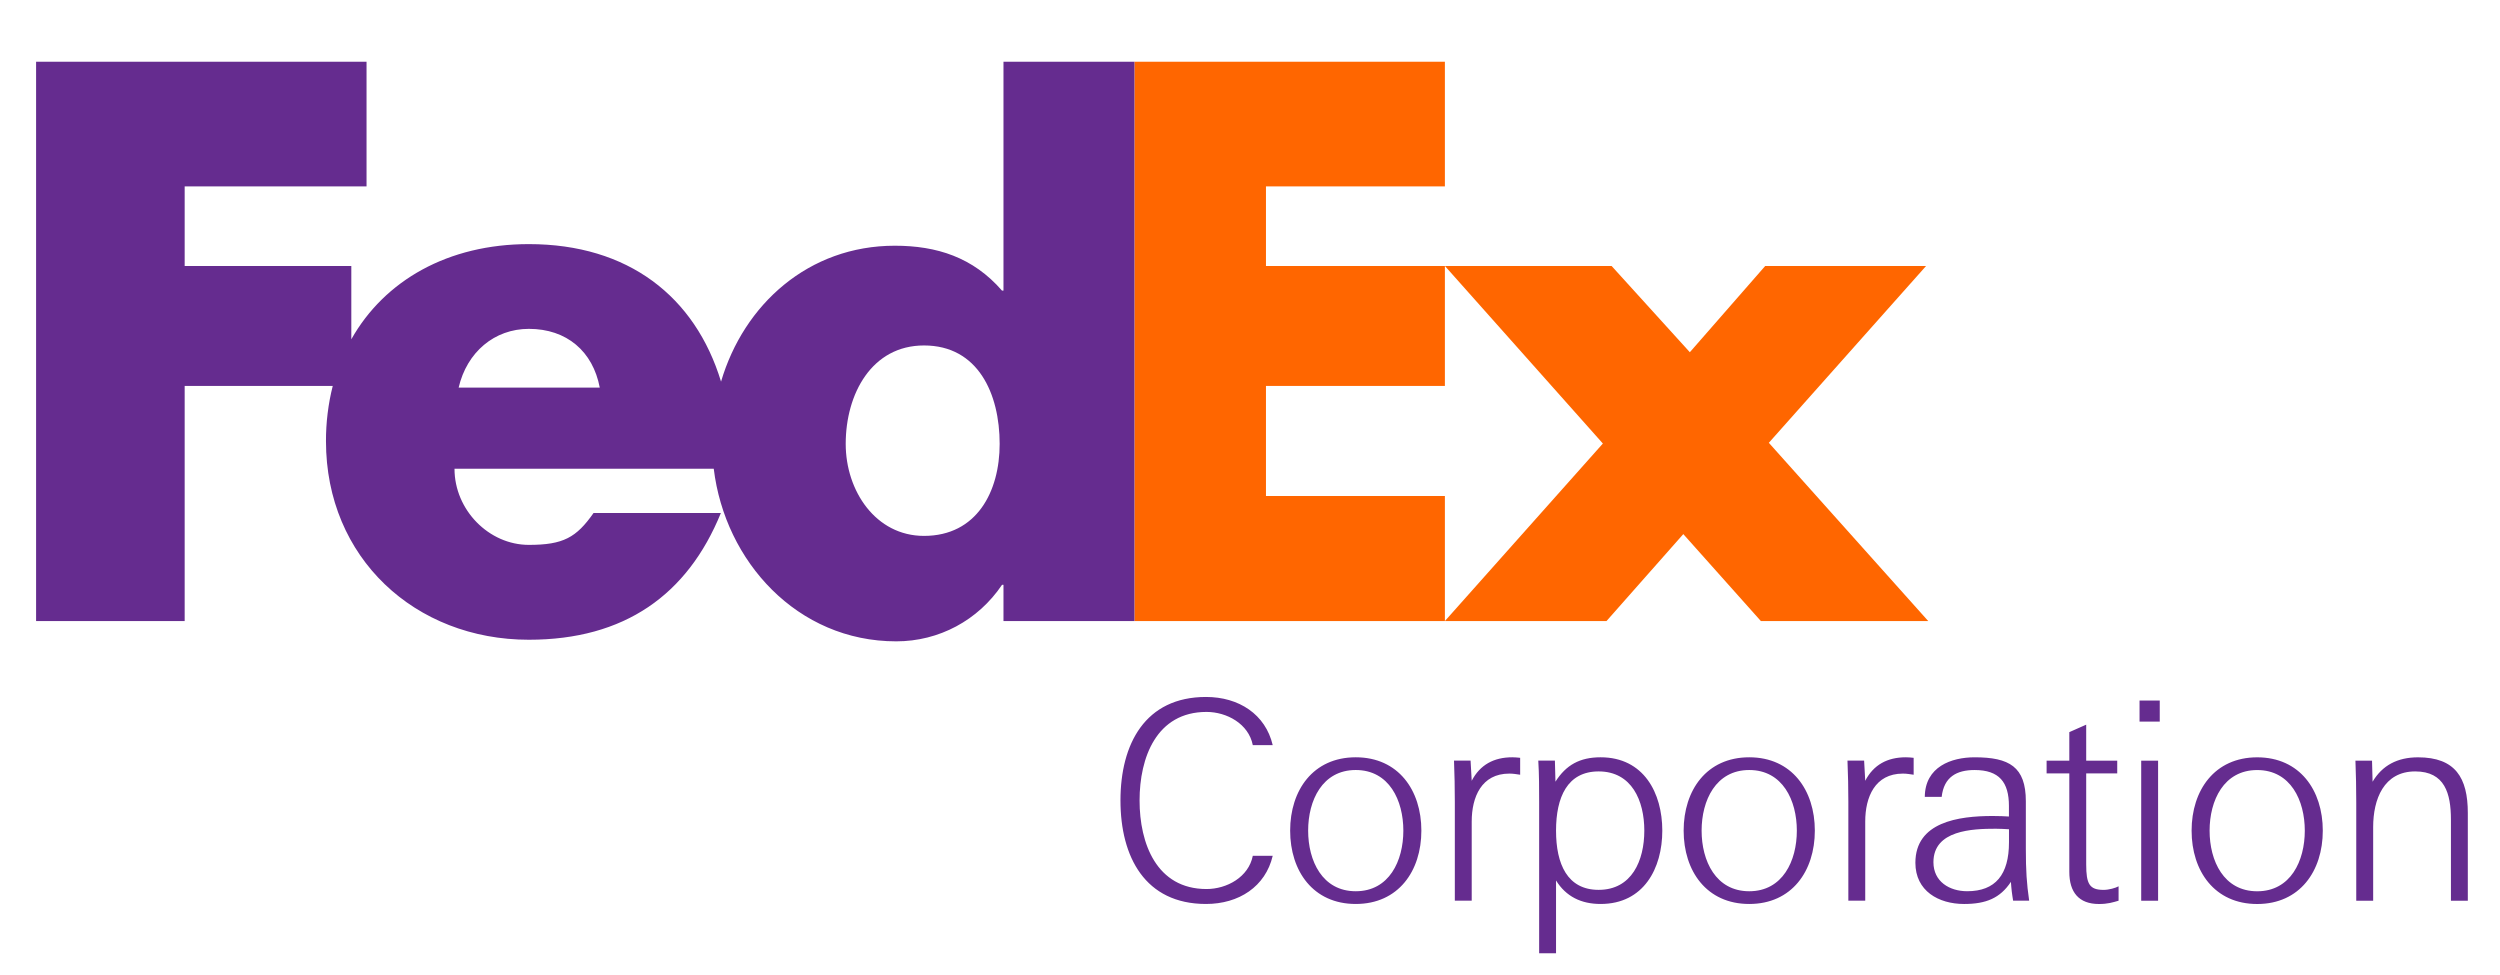
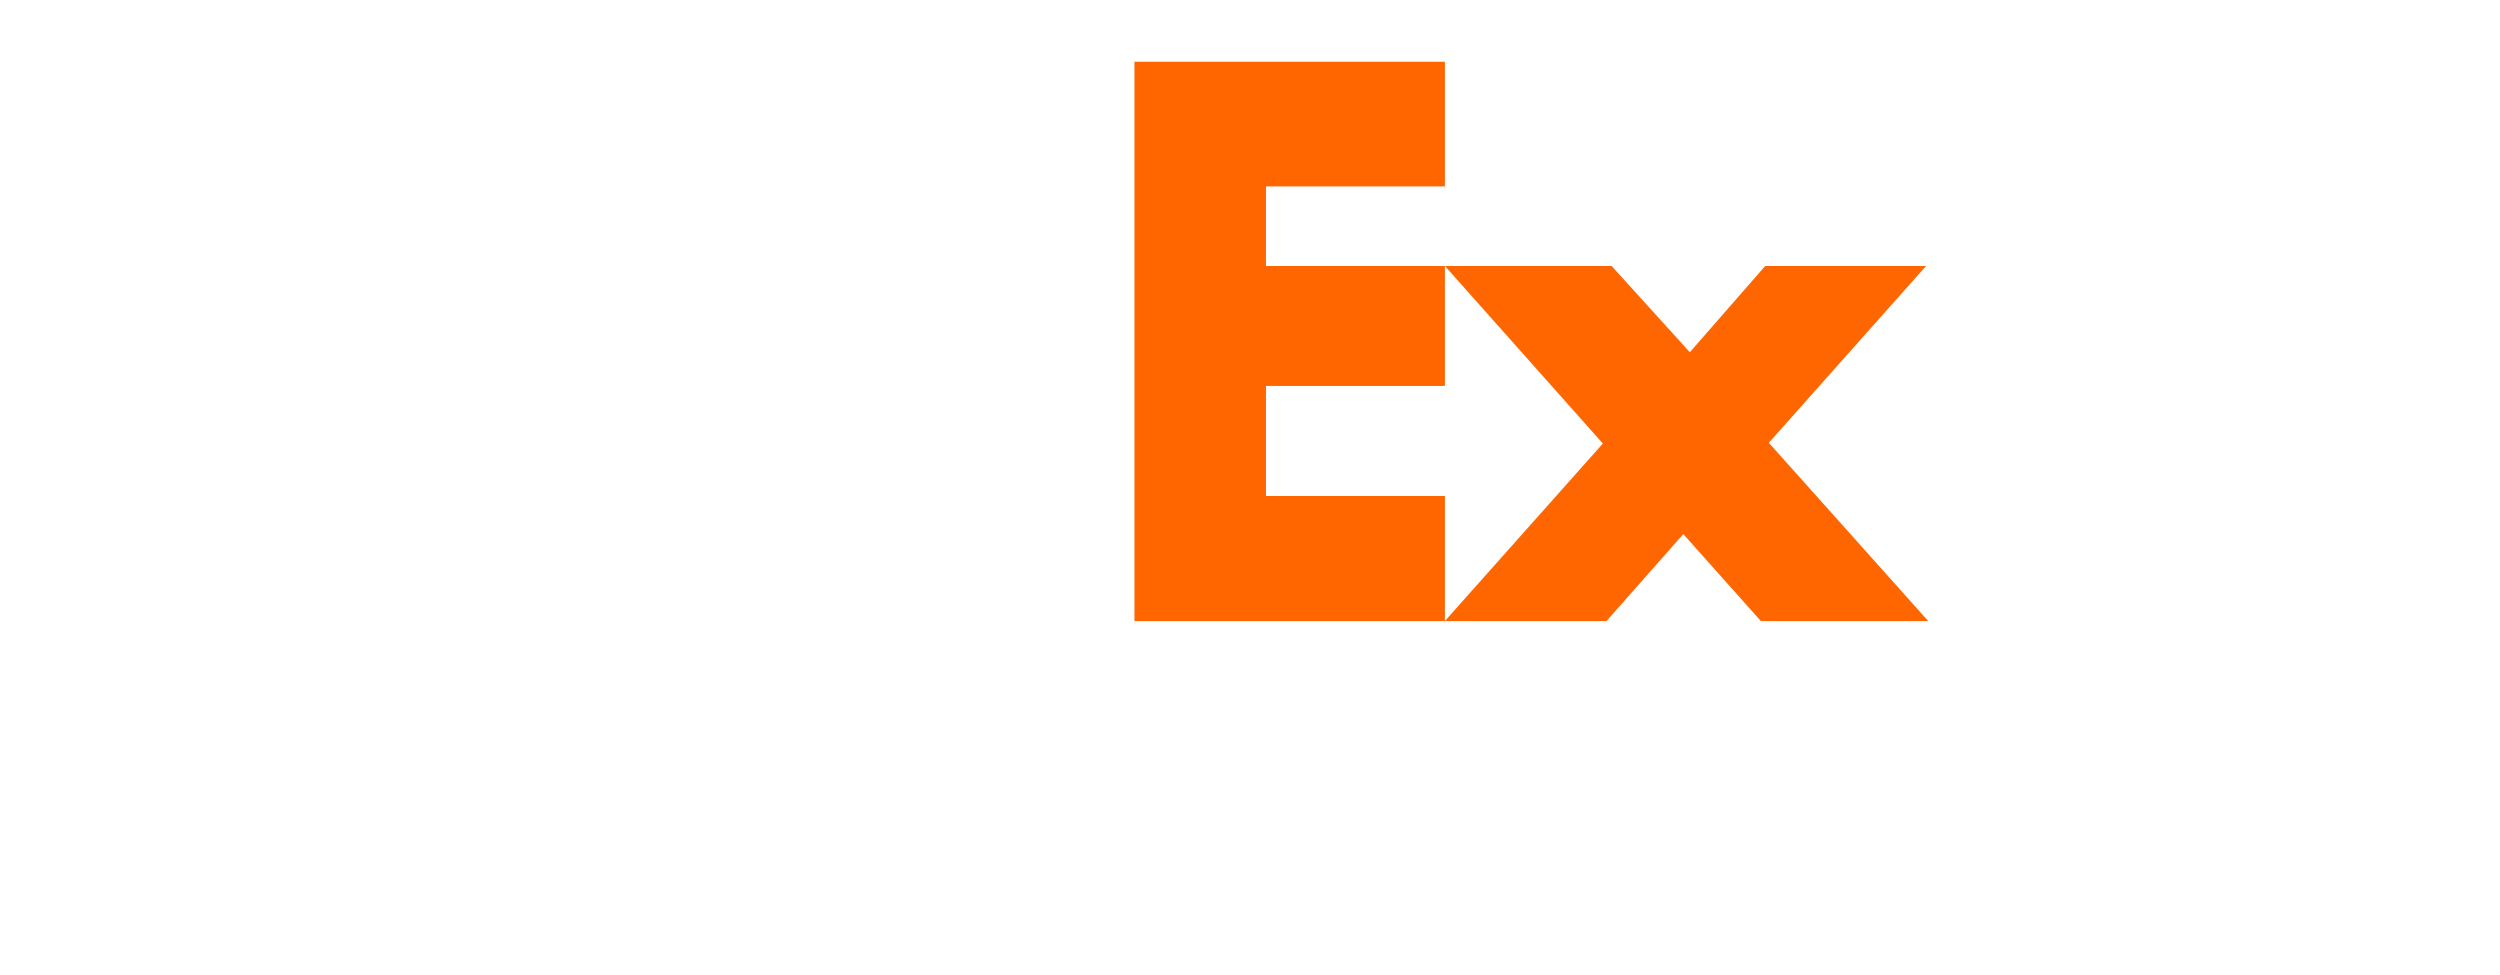
<svg xmlns="http://www.w3.org/2000/svg" version="1.2" viewBox="0 0 949 368" width="200" height="78">
  <style>
		.s0 { fill: #ff6600 } 
		.s1 { fill: #652c8f } 
	</style>
  <path class="s0" d="m548.48 99.91h63.28l29.7 32.74 28.61-32.74h61.07l-59.69 67.12 60.5 67.66h-63.53l-29.44-33-29.15 33h-61.35l59.97-67.38zm-67.92 0h67.92v45.53h-67.92v41.79h67.92v47.46h-117.84v-212.32h117.84v47.32h-67.92z" />
-   <path class="s1" d="m380.92 22.38v86.89h-0.55c-11-12.65-24.76-17.05-40.71-17.05-32.68 0-57.3 22.22-65.95 51.59-9.85-32.36-35.27-52.2-72.96-52.2-30.61 0-54.77 13.74-67.39 36.13v-27.83h-63.26v-30.21h69.04v-47.32h-125.44v212.32h56.4v-89.26h56.21q-0.65 2.57-1.14 5.18-0.48 2.61-0.8 5.24-0.33 2.63-0.48 5.27-0.16 2.65-0.15 5.3c0 44.29 33.83 75.36 77.01 75.36 36.31 0 60.24-17.04 72.9-48.12h-48.33c-6.54 9.33-11.5 12.11-24.57 12.11-15.15 0-28.22-13.23-28.22-28.9h98.41c4.27 35.18 31.67 65.52 69.27 65.52 16.23 0 31.08-7.98 40.16-21.46h0.55v13.75h49.71v-212.31zm-206.82 123.7c3.14-13.49 13.6-22.3 26.66-22.3 14.37 0 24.3 8.54 26.91 22.3zm176.65 56.29c-18.33 0-29.72-17.08-29.72-34.91 0-19.05 9.91-37.38 29.72-37.38 20.54 0 28.72 18.33 28.72 37.38 0 18.08-8.68 34.91-28.72 34.91zm107.25 134.05c7.68 0 15.98-4.52 17.56-12.61h7.56c-2.73 11.67-12.82 18.28-25.32 18.28-23.12 0-32.47-17.86-32.47-39.29 0-21.43 9.35-39.29 32.47-39.29 12.5 0 22.59 6.61 25.32 18.28h-7.56c-1.58-8.09-9.88-12.6-17.56-12.6-19.02 0-25.42 17.33-25.42 33.62 0 16.27 6.41 33.61 25.42 33.61zm56.64 5.67c-16.19 0-24.9-12.5-24.9-27.84 0-15.33 8.71-27.84 24.9-27.84 16.18 0 24.91 12.51 24.91 27.84 0 15.34-8.73 27.84-24.91 27.84zm0-4.83c12.72 0 18.07-11.55 18.07-23.01 0-11.45-5.35-23.01-18.07-23.01-12.71 0-18.07 11.56-18.07 23.01 0 11.45 5.36 23.01 18.07 23.01zm58.3-44.66c-10.6 0-14.28 8.94-14.28 18.18v30.06h-6.41v-37.51c0-5.14-0.1-10.41-0.31-15.66h6.29l0.43 7.66c3.16-6.08 8.4-8.92 15.44-8.92 0.95 0 2 0.1 2.95 0.2v6.42c-1.48-0.21-2.63-0.43-4.11-0.43zm17.73 68.2h-6.41v-57.27c0-5.25 0-10.61-0.33-15.86h6.31l0.21 8c3.99-6.32 9.25-9.26 17.14-9.26 16.38 0 23.42 13.56 23.42 27.84 0 14.3-7.04 27.84-23.42 27.84-7.36 0-13.14-2.82-16.92-8.92zm33.51-46.55c0-11.34-4.73-22.48-17.34-22.48-11.86 0-16.17 9.78-16.17 22.48 0 12.72 4.31 22.48 16.17 22.48 12.61 0 17.34-11.12 17.34-22.48zm39.83 27.84c-16.19 0-24.9-12.5-24.9-27.84 0-15.33 8.71-27.84 24.9-27.84 16.17 0 24.9 12.51 24.9 27.84 0 15.34-8.73 27.84-24.9 27.84zm0-4.83c12.71 0 18.07-11.55 18.07-23.01 0-11.44-5.36-23.01-18.07-23.01-12.72 0-18.08 11.57-18.08 23.01 0 11.46 5.36 23.01 18.08 23.01zm58.32-44.66c-10.62 0-14.29 8.94-14.29 18.18v30.06h-6.41v-37.51c0-5.14-0.11-10.41-0.33-15.66h6.32l0.42 7.66c3.15-6.08 8.4-8.92 15.44-8.92 0.96 0 1.99 0.1 2.94 0.2v6.42c-1.46-0.2-2.63-0.43-4.09-0.43zm41.85 48.24q-0.16-0.88-0.28-1.78-0.13-0.89-0.24-1.78-0.1-0.9-0.18-1.79-0.08-0.9-0.14-1.8c-4.1 6.19-9.45 8.4-17.77 8.4-9.67 0-18.49-4.93-18.49-15.64 0-15.45 16.28-17.76 29.32-17.76 2.52 0 4.62 0.1 6.19 0.2v-3.99c0-9.03-3.68-13.66-13.03-13.66-6.82 0-11.65 2.63-12.5 10.19h-6.41c0.1-11.45 10.09-15.02 18.91-15.02 13.14 0 19.45 3.57 19.45 16.7v18.07c0 8.21 0.31 13.04 1.26 19.66zm-1.57-27.11c-1.79-0.1-3.25-0.2-5.04-0.2-8.83 0-23.64 0.51-23.64 12.7 0 7.36 6.09 11.02 12.82 11.02 10.72 0 15.86-6.29 15.86-18.58zm34.15 28.37c-7.67 0-11.25-4.51-11.25-12.18v-37.41h-8.62v-4.83h8.62v-10.82l6.41-2.84v13.66h11.78v4.83h-11.78v34.58c0 7.45 1.26 9.65 6.61 9.65 2.01 0 4.52-0.72 5.68-1.36v5.47c-2.2 0.63-4.09 1.25-7.45 1.25zm15.41-69.24v-7.99h7.67v7.99zm0.63 67.99v-53.17h6.41v53.17zm44.03 1.25c-16.18 0-24.9-12.5-24.9-27.84 0-15.33 8.72-27.84 24.9-27.84 16.19 0 24.9 12.51 24.9 27.84 0 15.34-8.72 27.84-24.9 27.84zm0-4.83c12.72 0 18.07-11.55 18.07-23.01 0-11.44-5.35-23.01-18.07-23.01-12.71 0-18.07 11.57-18.07 23.01 0 11.46 5.36 23.01 18.07 23.01zm43.59-49.59l0.21 8c3.68-6.21 9.45-9.26 17.24-9.26 14.18 0 18.91 7.77 18.91 21.12v33.32h-6.41v-30.8c0-9.88-2.31-18.29-13.56-18.29-11.97 0-15.96 10.62-15.96 21.12v27.96h-6.42v-37.3c0-5.26-0.1-10.62-0.31-15.86 0 0 6.3 0 6.3-0.01z" />
</svg>